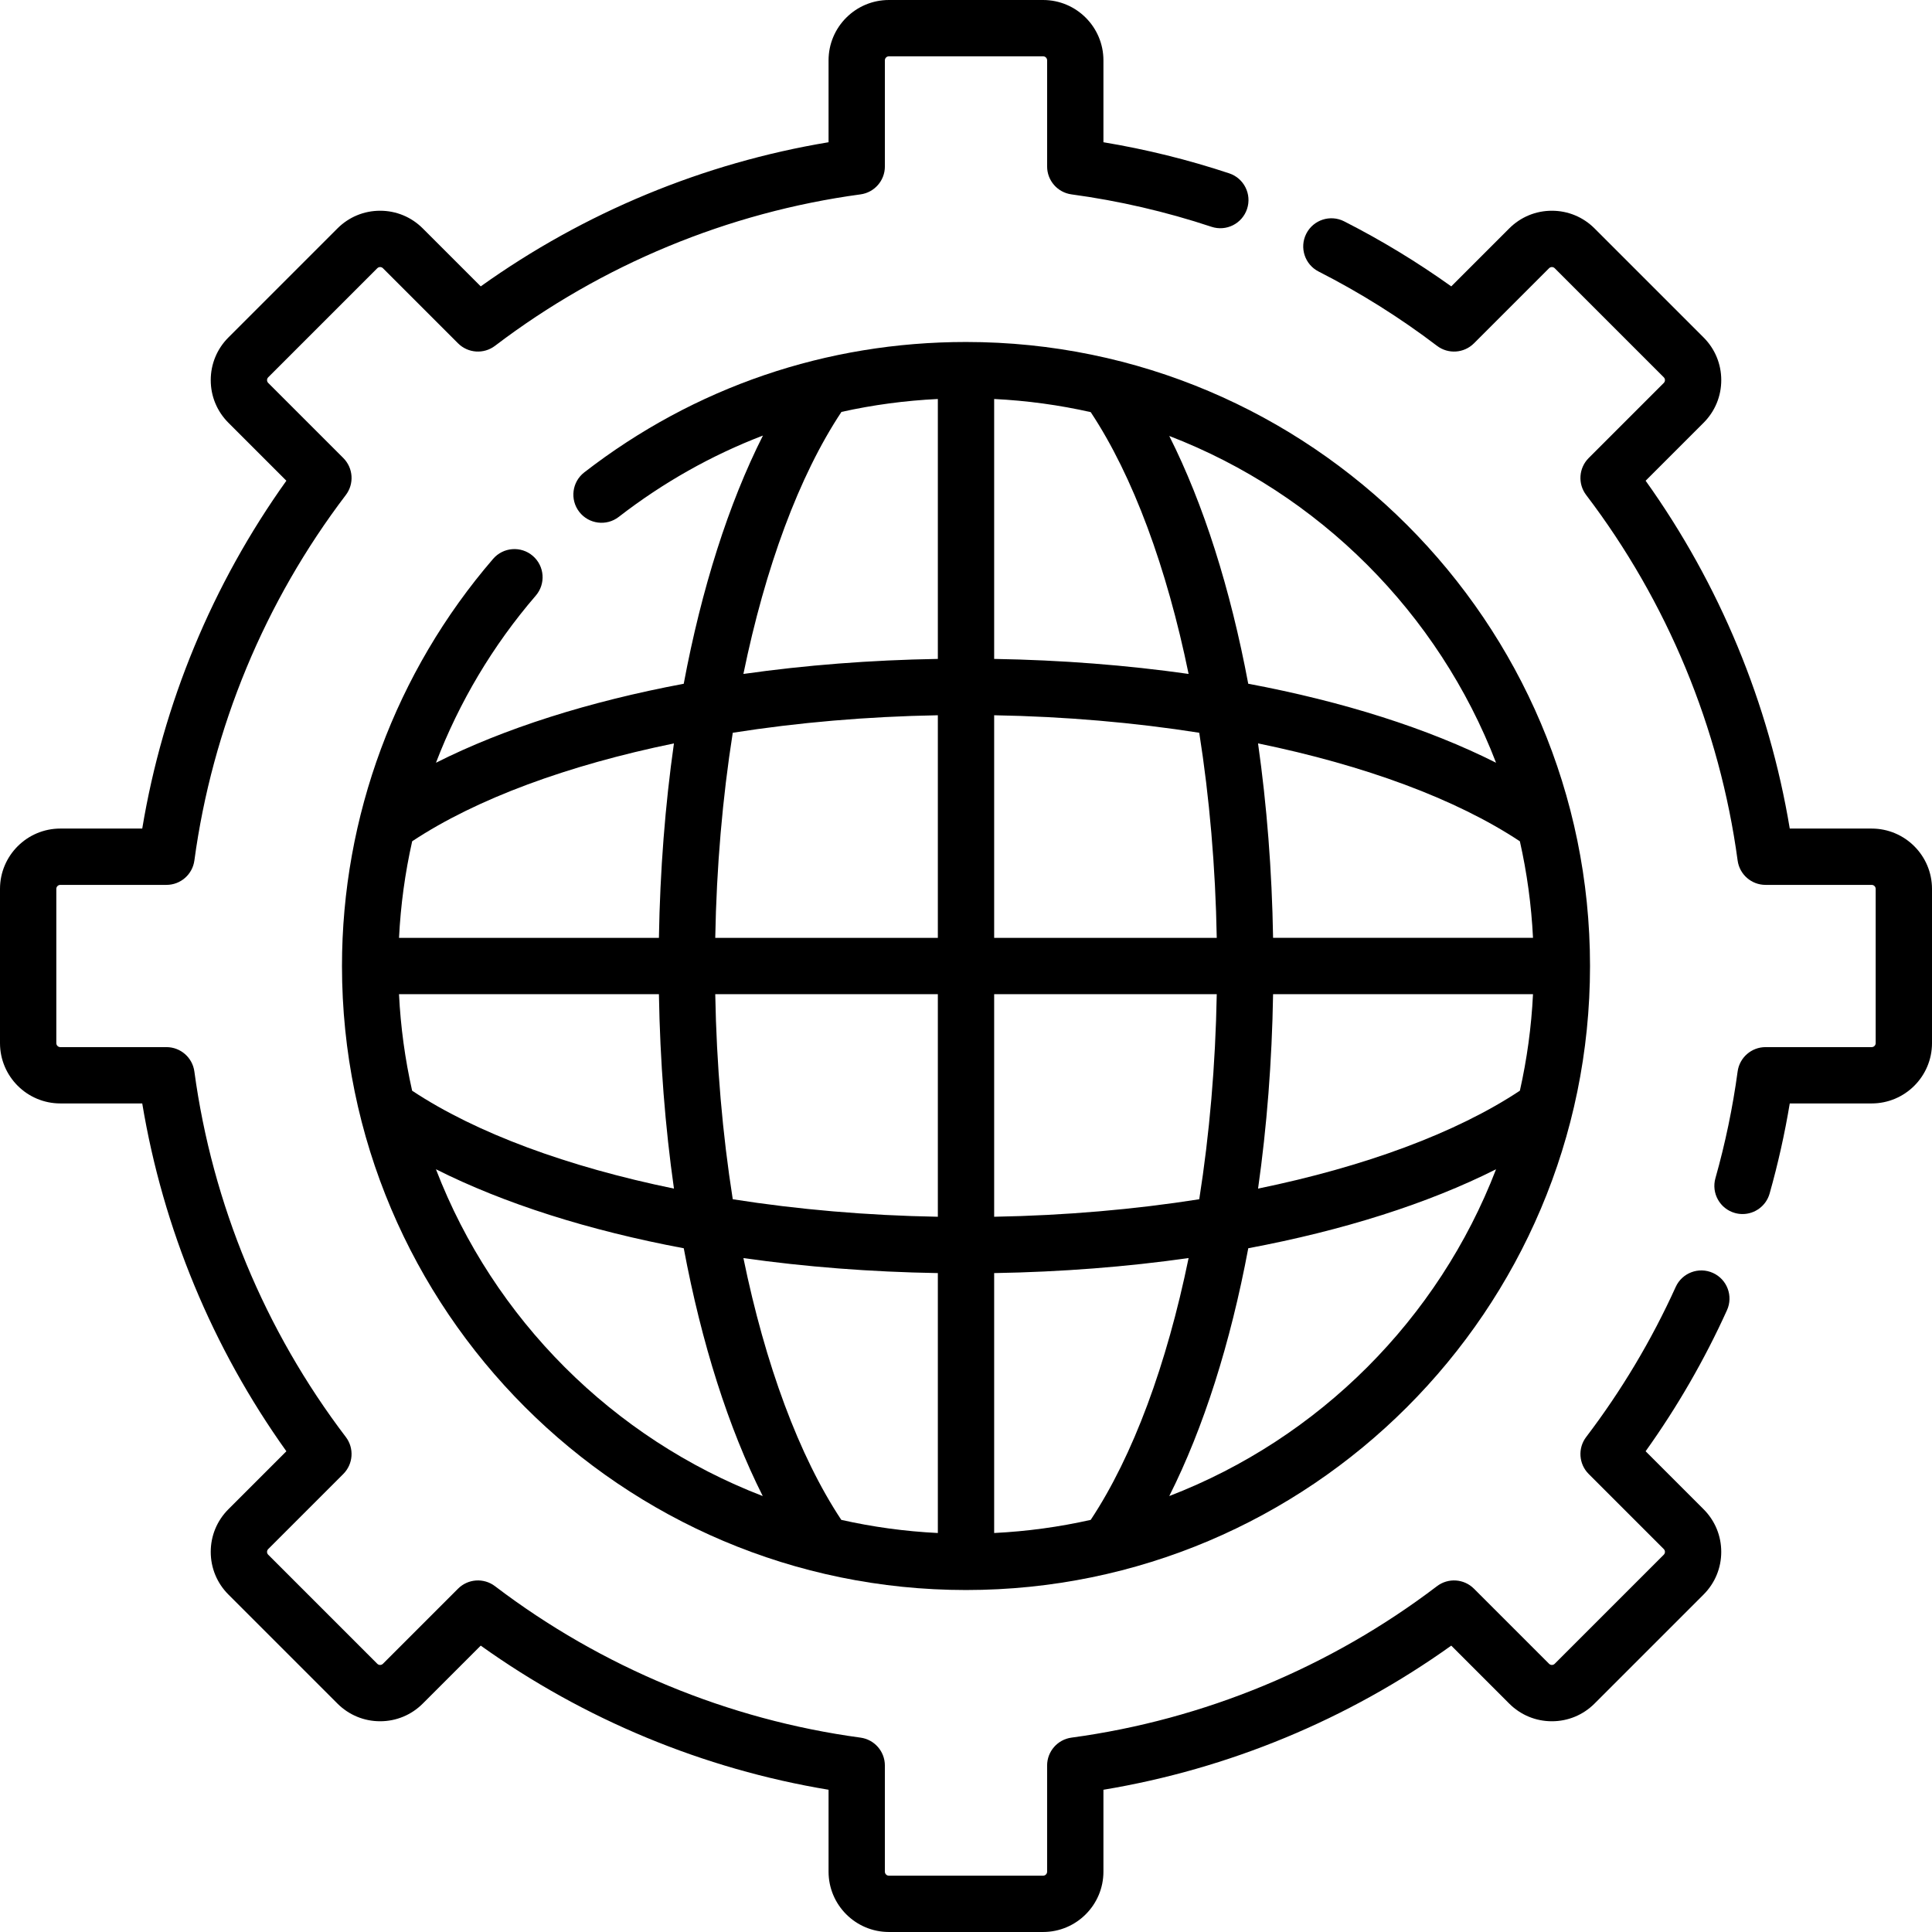
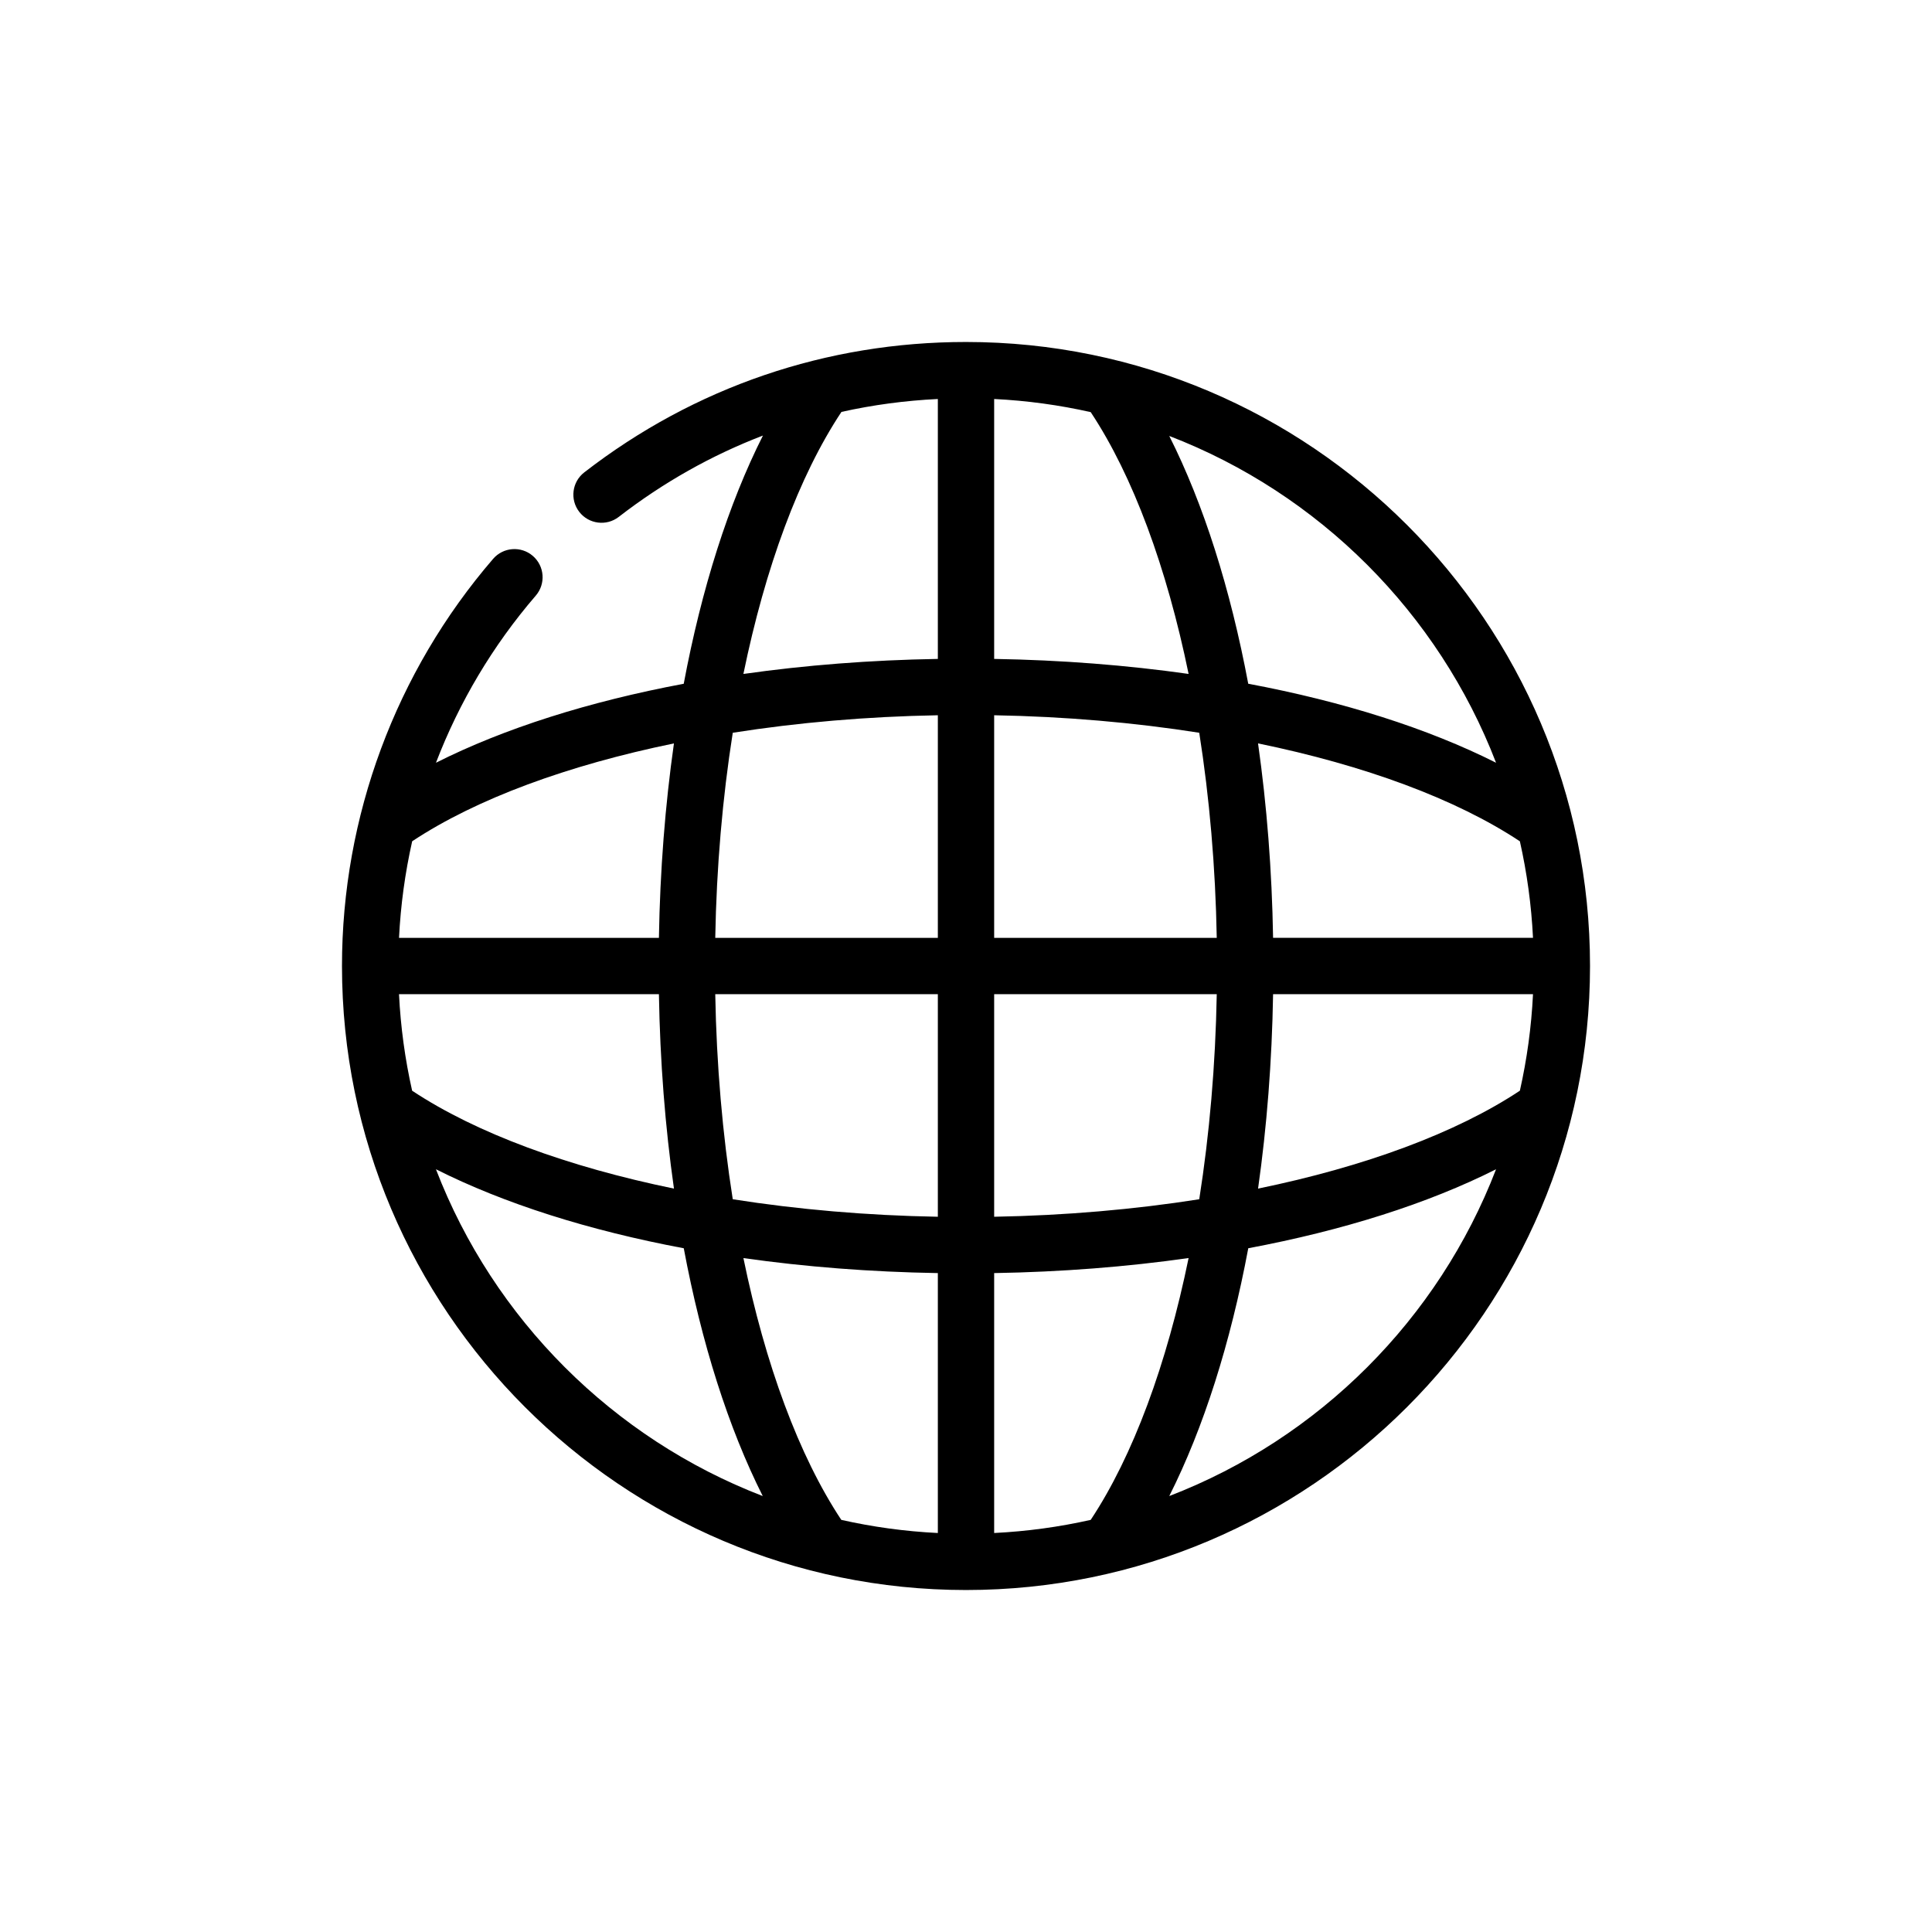
<svg xmlns="http://www.w3.org/2000/svg" id="Capa_1" enable-background="new 0 0 514.607 514.607" height="512" viewBox="0 0 514.607 514.607" width="512">
  <g>
    <path d="m141.922 148.071c-3.135-2.702-7.871-2.353-10.577.786-25.959 30.123-40.255 68.637-40.255 108.447 0 91.65 74.563 166.214 166.214 166.214s166.214-74.563 166.214-166.214-74.564-166.214-166.214-166.214c-37.176 0-72.334 12.009-101.674 34.728-3.275 2.535-3.874 7.246-1.338 10.521 2.535 3.275 7.247 3.874 10.521 1.338 11.857-9.181 24.76-16.433 38.404-21.665-9.177 18.191-16.348 40.777-21.1 66.115-25.281 4.743-47.827 11.888-65.995 21.038 6.188-16.142 15.136-31.228 26.586-44.516 2.704-3.138 2.353-7.874-.786-10.578zm33.587 116.733c.299 17.93 1.666 35.326 4.005 51.792-28.323-5.82-52.678-14.772-69.74-26.076-1.875-8.335-3.066-16.927-3.497-25.716zm115.011-155.03c11.303 17.061 20.255 41.415 26.075 69.736-16.464-2.338-33.863-3.702-51.791-4.001v-69.232c8.788.431 17.38 1.621 25.716 3.497zm117.811 140.03h-69.232c-.299-17.93-1.667-35.326-4.006-51.792 28.323 5.82 52.679 14.772 69.741 26.076 1.875 8.335 3.065 16.927 3.497 25.716zm-3.498 40.716c-17.061 11.303-41.415 20.255-69.736 26.075 2.339-16.464 3.702-33.863 4.001-51.791h69.232c-.431 8.788-1.621 17.38-3.497 25.716zm-140.029 117.811v-69.232c17.929-.299 35.326-1.666 51.792-4.004-5.82 28.322-14.772 52.678-26.076 69.739-8.336 1.875-16.928 3.065-25.716 3.497zm-40.716-3.498c-11.303-17.06-20.254-41.413-26.074-69.732 16.463 2.338 33.863 3.699 51.79 3.998v69.232c-8.789-.432-17.381-1.622-25.716-3.498zm40.716-80.739v-59.29h59.29c-.337 18.912-1.942 37.339-4.663 54.627-17.288 2.721-35.716 4.325-54.627 4.663zm59.29-74.29h-59.29v-59.29c18.911.337 37.339 1.942 54.627 4.663 2.721 17.287 4.325 35.716 4.663 54.627zm-74.29 0h-59.29c.337-18.912 1.942-37.339 4.663-54.627 17.287-2.721 35.716-4.326 54.627-4.663zm0 15v59.29c-18.911-.337-37.34-1.942-54.627-4.663-2.721-17.288-4.326-35.715-4.663-54.627zm-133.687 46.636c18.172 9.152 40.72 16.302 66.008 21.046 4.743 25.284 11.888 47.833 21.039 66.002-39.899-15.351-71.696-47.148-87.047-87.048zm195.328 87.048c9.151-18.172 16.301-40.719 21.044-66.006 25.281-4.742 47.829-11.886 65.998-21.035-15.352 39.896-47.146 71.69-87.042 87.041zm87.043-195.326c-18.173-9.151-40.721-16.301-66.009-21.045-4.743-25.28-11.885-47.83-21.035-65.998 39.897 15.352 71.692 47.147 87.044 87.043zm-174.36-93.447c8.377-1.865 16.955-3.018 25.676-3.438v69.231c-17.93.299-35.326 1.667-51.792 4.005 5.827-28.354 14.793-52.733 26.116-69.798zm-44.618 88.298c-2.339 16.464-3.702 33.863-4.001 51.791h-69.226c.432-8.7 1.608-17.305 3.505-25.725 17.059-11.299 41.408-20.247 69.722-26.066z" />
-     <path d="m498.541 220.696h-21.82c-5.532-33.317-18.704-65.104-38.392-92.647l15.439-15.44c3.035-3.034 4.706-7.068 4.706-11.36s-1.671-8.326-4.705-11.361l-29.049-29.049c-3.035-3.034-7.069-4.706-11.361-4.706s-8.326 1.672-11.359 4.706l-15.442 15.441c-9.053-6.471-18.624-12.284-28.529-17.323-3.691-1.879-8.207-.408-10.086 3.283-1.878 3.692-.408 8.208 3.283 10.086 11.057 5.625 21.666 12.282 31.534 19.788 2.983 2.271 7.189 1.986 9.843-.666l20.004-20.003c.258-.258.552-.313.753-.313s.496.055.754.313l29.049 29.049c.259.258.313.553.313.754s-.054.495-.313.754l-20.002 20.003c-2.652 2.652-2.937 6.857-.666 9.844 21.614 28.415 35.563 62.079 40.34 97.354.504 3.719 3.68 6.493 7.433 6.493h28.274c.588 0 1.066.479 1.066 1.066v41.082c0 .588-.479 1.066-1.066 1.066h-28.274c-3.753 0-6.929 2.774-7.433 6.493-1.293 9.549-3.283 19.112-5.915 28.427-1.126 3.985 1.192 8.13 5.179 9.257.682.192 1.368.284 2.043.284 3.271 0 6.28-2.158 7.214-5.463 2.226-7.878 4.024-15.924 5.365-23.998h21.821c8.859 0 16.066-7.207 16.066-16.066v-41.082c-.001-8.859-7.208-16.066-16.067-16.066z" />
-     <path d="m456.263 339.06c-3.775-1.708-8.217-.036-9.927 3.737-6.406 14.142-14.428 27.587-23.842 39.962-2.271 2.986-1.986 7.191.666 9.844l20.003 20.004c.258.258.312.552.312.753s-.054.496-.313.754l-29.049 29.049c-.258.259-.553.313-.754.313s-.495-.055-.754-.313l-20.003-20.002c-2.653-2.652-6.856-2.937-9.844-.666-28.414 21.614-62.078 35.563-97.354 40.339-3.72.504-6.494 3.68-6.494 7.433v28.276c0 .587-.479 1.064-1.066 1.064h-41.082c-.588 0-1.066-.478-1.066-1.064v-28.276c0-3.753-2.774-6.929-6.494-7.433-35.275-4.775-68.939-18.725-97.354-40.339-2.987-2.272-7.191-1.987-9.844.666l-20.004 20.003c-.258.258-.552.313-.753.313s-.496-.055-.754-.313l-29.049-29.049c-.259-.258-.313-.553-.313-.754s.055-.495.313-.754l20.002-20.003c2.652-2.652 2.937-6.857.666-9.844-21.614-28.414-35.563-62.078-40.339-97.354-.504-3.72-3.68-6.494-7.433-6.494h-28.274c-.588 0-1.066-.479-1.066-1.066v-41.082c0-.588.479-1.066 1.066-1.066h28.275c3.753 0 6.929-2.774 7.433-6.494 4.775-35.273 18.725-68.938 40.339-97.354 2.271-2.986 1.986-7.191-.666-9.844l-20.003-20.004c-.258-.258-.313-.552-.313-.753s.055-.496.313-.754l29.049-29.049c.258-.259.553-.313.754-.313s.495.055.754.313l20.003 20.002c2.652 2.651 6.855 2.936 9.844.666 28.414-21.614 62.078-35.563 97.354-40.339 3.72-.504 6.494-3.68 6.494-7.433v-28.276c0-.588.479-1.065 1.066-1.065h41.082c.588 0 1.066.478 1.066 1.065v28.275c0 3.753 2.774 6.929 6.493 7.433 12.632 1.71 25.175 4.614 37.282 8.632 3.934 1.308 8.177-.824 9.48-4.756 1.305-3.932-.824-8.176-4.756-9.48-10.91-3.62-22.15-6.398-33.5-8.282v-21.822c0-8.858-7.207-16.065-16.066-16.065h-41.082c-8.859 0-16.066 7.207-16.066 16.065v21.821c-33.317 5.531-65.104 18.703-92.647 38.391l-15.44-15.439c-3.034-3.035-7.068-4.707-11.36-4.707s-8.326 1.672-11.361 4.706l-29.049 29.049c-3.034 3.035-4.706 7.069-4.706 11.361s1.672 8.326 4.706 11.359l15.44 15.441c-19.688 27.544-32.859 59.331-38.391 92.647h-21.821c-8.859.001-16.066 7.208-16.066 16.068v41.082c0 8.859 7.207 16.066 16.066 16.066h21.821c5.531 33.317 18.703 65.104 38.391 92.647l-15.439 15.44c-3.035 3.034-4.707 7.068-4.707 11.36s1.672 8.326 4.706 11.361l29.049 29.049c3.035 3.034 7.069 4.706 11.361 4.706s8.326-1.672 11.359-4.706l15.441-15.44c27.543 19.688 59.33 32.859 92.647 38.391v21.822c0 8.858 7.207 16.064 16.066 16.064h41.082c8.859 0 16.066-7.206 16.066-16.064v-21.821c33.317-5.531 65.104-18.703 92.647-38.391l15.44 15.439c3.034 3.035 7.068 4.707 11.36 4.707s8.326-1.672 11.361-4.706l29.049-29.049c3.034-3.035 4.705-7.069 4.705-11.361s-1.671-8.326-4.705-11.359l-15.44-15.441c8.426-11.785 15.702-24.396 21.671-37.572 1.712-3.773.039-8.217-3.734-9.927z" />
  </g>
</svg>